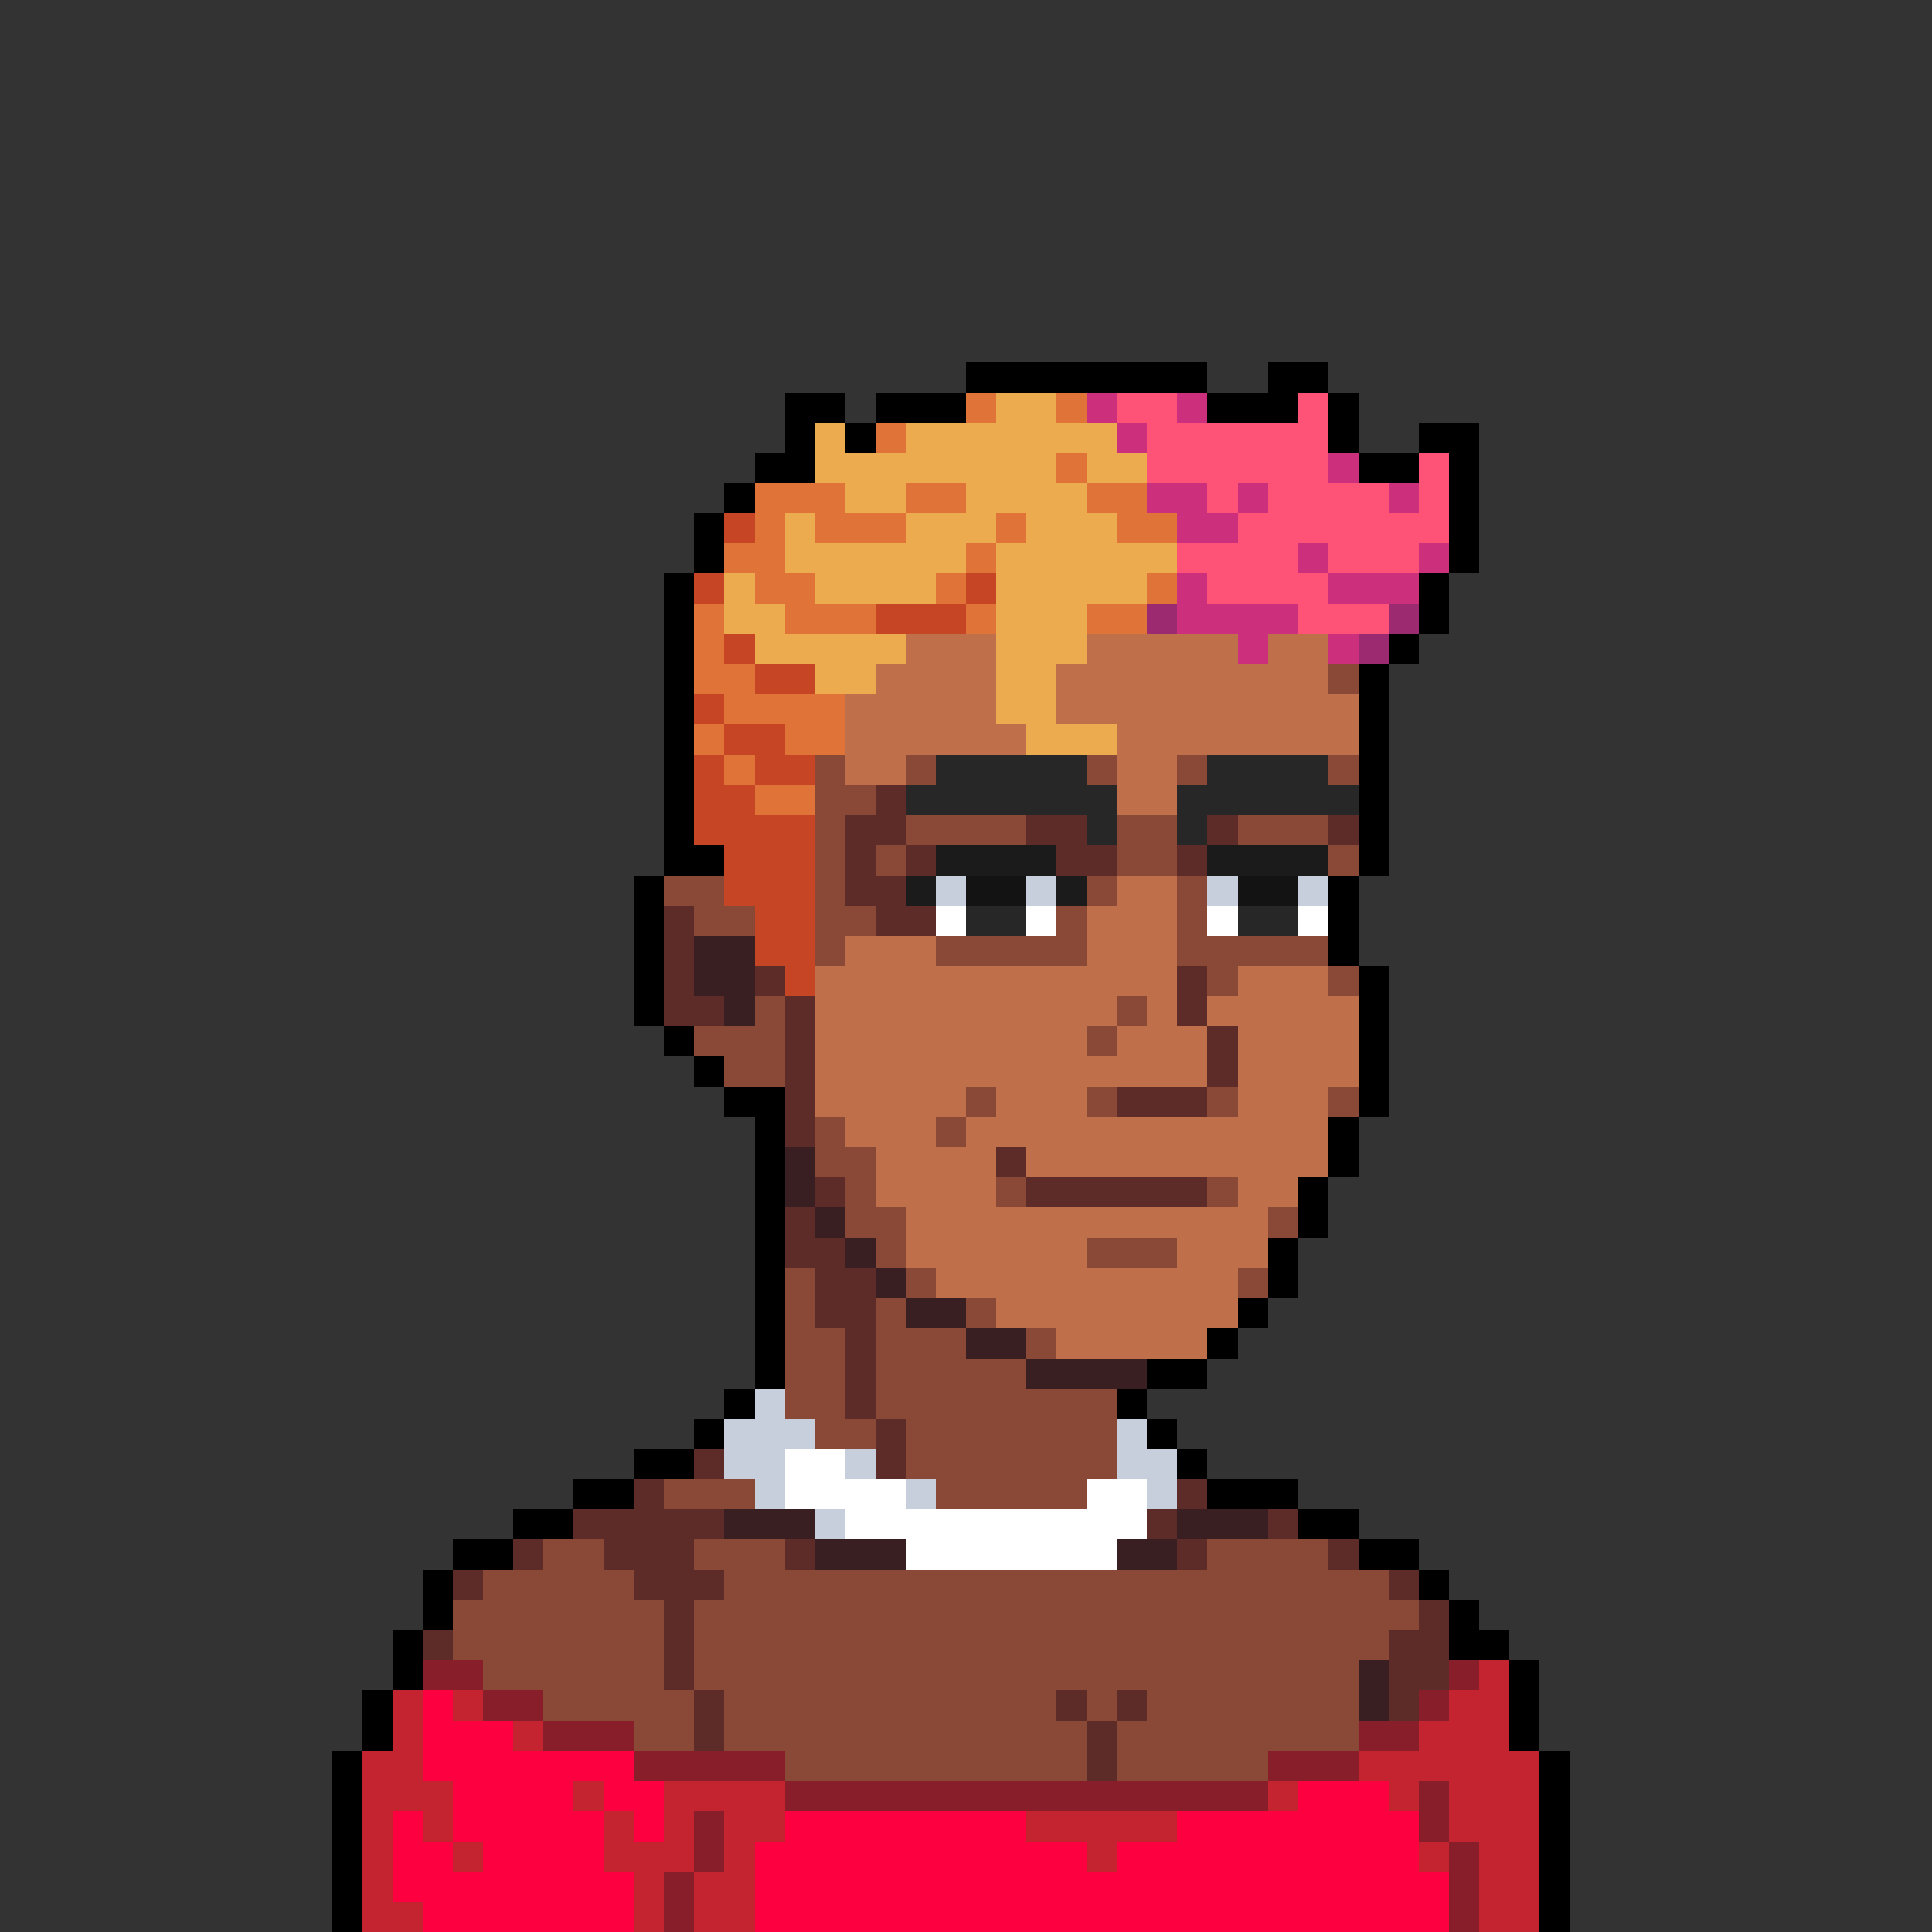
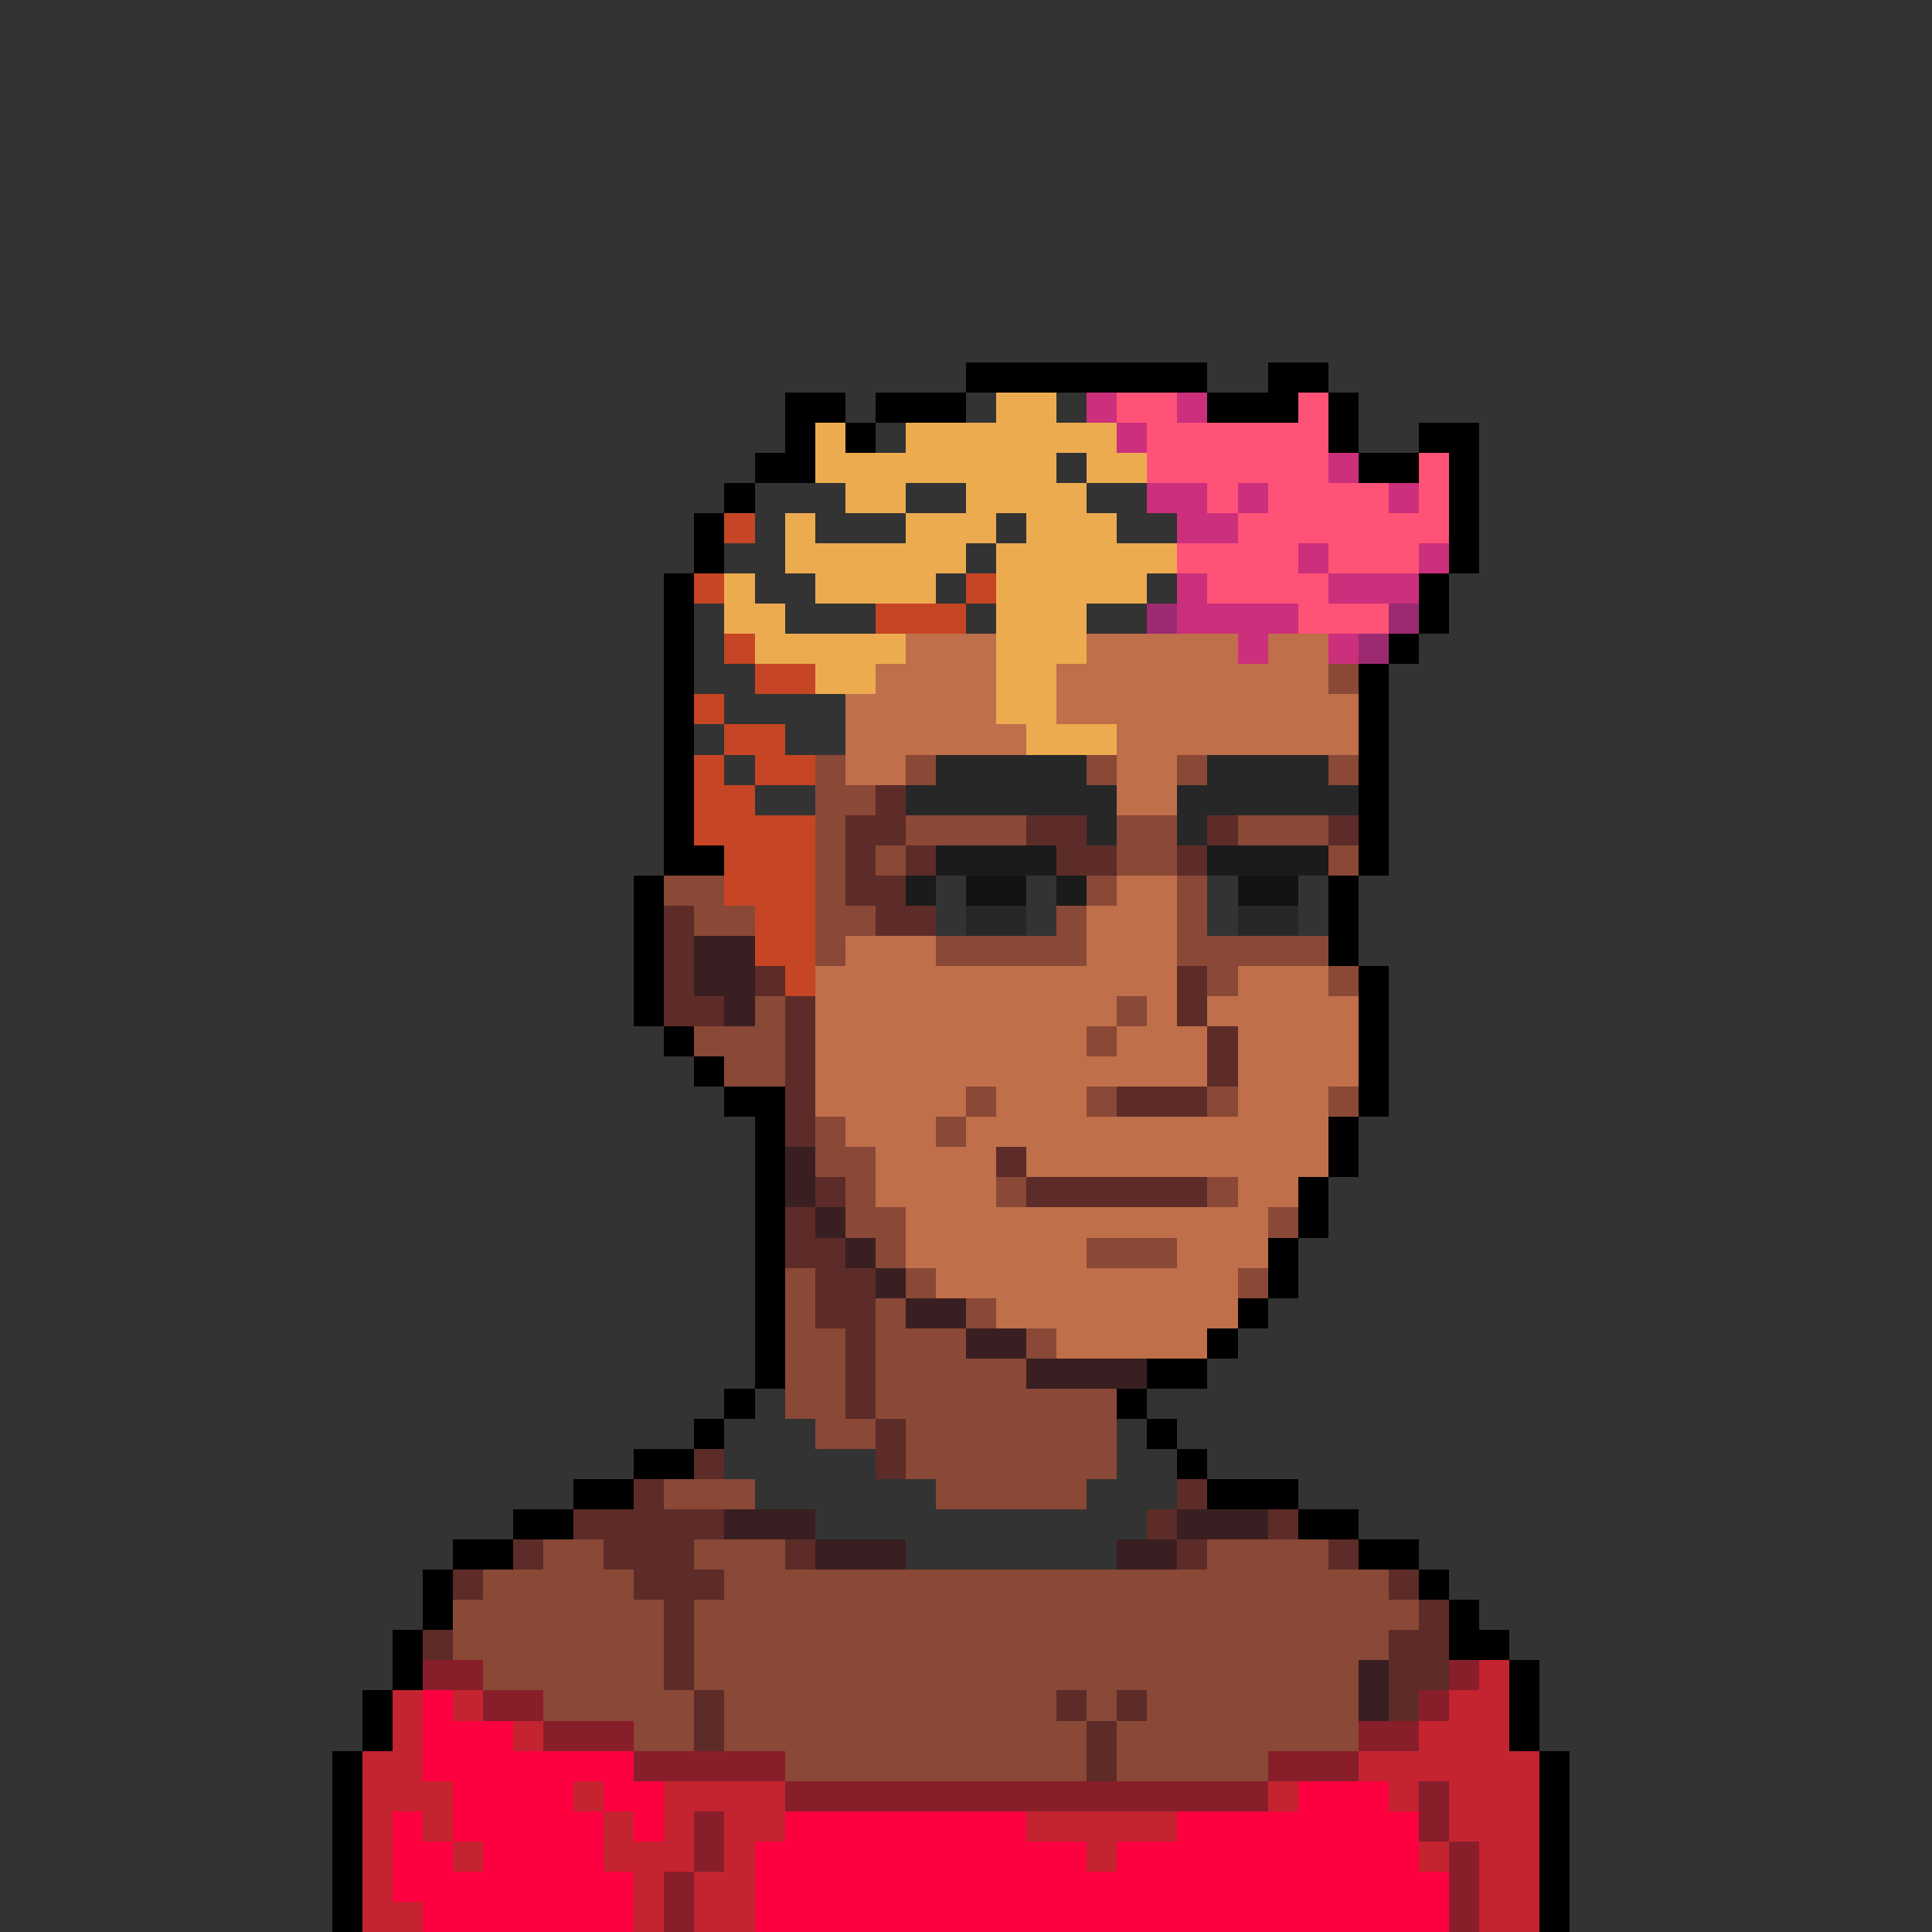
<svg xmlns="http://www.w3.org/2000/svg" viewBox="0 -0.5 64 64" shape-rendering="crispEdges">
  <rect x="0" y="-0.5" width="64" height="64" fill="#333333" stroke="none" />
  <path stroke="#000000" d="M32 12h8M42 12h2M26 13h2M29 13h3M40 13h3M44 13h1M26 14h1M28 14h1M44 14h1M47 14h2M25 15h2M45 15h2M48 15h1M24 16h1M48 16h1M23 17h1M48 17h1M23 18h1M48 18h1M22 19h1M47 19h1M22 20h1M47 20h1M22 21h1M46 21h1M22 22h1M45 22h1M22 23h1M45 23h1M22 24h1M45 24h1M22 25h1M45 25h1M22 26h1M45 26h1M22 27h1M45 27h1M22 28h2M45 28h1M21 29h1M44 29h1M21 30h1M44 30h1M21 31h1M44 31h1M21 32h1M45 32h1M21 33h1M45 33h1M22 34h1M45 34h1M23 35h1M45 35h1M24 36h2M45 36h1M25 37h1M44 37h1M25 38h1M44 38h1M25 39h1M43 39h1M25 40h1M43 40h1M25 41h1M42 41h1M25 42h1M42 42h1M25 43h1M41 43h1M25 44h1M40 44h1M25 45h1M38 45h2M24 46h1M37 46h1M23 47h1M38 47h1M21 48h2M39 48h1M19 49h2M40 49h3M17 50h2M43 50h2M15 51h2M45 51h2M14 52h1M47 52h1M14 53h1M48 53h1M13 54h1M48 54h2M13 55h1M50 55h1M12 56h1M50 56h1M12 57h1M50 57h1M11 58h1M51 58h1M11 59h1M51 59h1M11 60h1M51 60h1M11 61h1M51 61h1M11 62h1M51 62h1M11 63h1M51 63h1" />
-   <path stroke="#e07438" d="M32 13h1M35 13h1M29 14h1M35 15h1M25 16h3M30 16h2M36 16h2M25 17h1M27 17h3M33 17h1M37 17h2M24 18h2M32 18h1M25 19h2M31 19h1M38 19h1M23 20h1M26 20h3M32 20h1M36 20h2M23 21h1M23 22h2M24 23h4M23 24h1M26 24h2M24 25h1M25 26h2" />
  <path stroke="#edab50" d="M33 13h2M27 14h1M30 14h7M27 15h8M36 15h2M28 16h2M32 16h4M26 17h1M30 17h3M34 17h3M26 18h6M33 18h6M24 19h1M27 19h4M33 19h5M24 20h2M33 20h3M25 21h5M33 21h3M27 22h2M33 22h2M33 23h2M34 24h3" />
  <path stroke="#cc2f7b" d="M36 13h1M39 13h1M37 14h1M44 15h1M38 16h2M41 16h1M46 16h1M39 17h2M43 18h1M47 18h1M39 19h1M44 19h3M39 20h4M41 21h1M44 21h1" />
  <path stroke="#ff5277" d="M37 13h2M43 13h1M38 14h6M38 15h6M47 15h1M40 16h1M42 16h4M47 16h1M41 17h7M39 18h4M44 18h3M40 19h4M43 20h3" />
  <path stroke="#c64524" d="M24 17h1M23 19h1M32 19h1M29 20h3M24 21h1M25 22h2M23 23h1M24 24h2M23 25h1M25 25h2M23 26h2M23 27h4M24 28h3M24 29h3M25 30h2M25 31h2M26 32h1" />
  <path stroke="#9c2a70" d="M38 20h1M46 20h1M45 21h1" />
  <path stroke="#bf6f4a" d="M30 21h3M36 21h5M42 21h2M29 22h4M35 22h9M28 23h5M35 23h10M28 24h6M37 24h8M28 25h2M37 25h2M37 26h2M37 29h2M36 30h3M28 31h3M36 31h3M27 32h12M41 32h3M27 33h10M38 33h1M40 33h5M27 34h9M37 34h3M41 34h4M27 35h13M41 35h4M27 36h5M33 36h3M41 36h3M28 37h3M32 37h12M29 38h4M34 38h10M29 39h4M41 39h2M30 40h12M30 41h6M39 41h3M31 42h10M33 43h8M35 44h5" />
  <path stroke="#8a4836" d="M44 22h1M27 25h1M30 25h1M36 25h1M39 25h1M44 25h1M27 26h2M27 27h1M30 27h4M37 27h2M41 27h3M27 28h1M29 28h1M37 28h2M44 28h1M22 29h2M27 29h1M36 29h1M39 29h1M23 30h2M27 30h2M35 30h1M39 30h1M27 31h1M31 31h5M39 31h5M40 32h1M44 32h1M25 33h1M37 33h1M23 34h3M36 34h1M24 35h2M32 36h1M36 36h1M40 36h1M44 36h1M27 37h1M31 37h1M27 38h2M28 39h1M33 39h1M40 39h1M28 40h2M42 40h1M29 41h1M36 41h3M26 42h1M30 42h1M41 42h1M26 43h1M29 43h1M32 43h1M26 44h2M29 44h3M34 44h1M26 45h2M29 45h5M26 46h2M29 46h8M27 47h2M30 47h7M30 48h7M22 49h3M31 49h5M18 51h2M23 51h3M40 51h4M16 52h5M24 52h22M15 53h7M23 53h24M15 54h7M23 54h23M16 55h6M23 55h22M18 56h5M24 56h11M36 56h1M38 56h7M21 57h2M24 57h12M37 57h8M26 58h10M37 58h5" />
  <path stroke="#272727" d="M31 25h5M40 25h4M30 26h7M39 26h6M36 27h1M39 27h1M32 30h2M41 30h2" />
  <path stroke="#5d2c28" d="M29 26h1M28 27h2M34 27h2M40 27h1M44 27h1M28 28h1M30 28h1M35 28h2M39 28h1M28 29h2M22 30h1M29 30h2M22 31h1M22 32h1M25 32h1M39 32h1M22 33h2M26 33h1M39 33h1M26 34h1M40 34h1M26 35h1M40 35h1M26 36h1M37 36h3M26 37h1M33 38h1M27 39h1M34 39h6M26 40h1M26 41h2M27 42h2M27 43h2M28 44h1M28 45h1M28 46h1M29 47h1M23 48h1M29 48h1M21 49h1M39 49h1M19 50h5M38 50h1M42 50h1M17 51h1M20 51h3M26 51h1M39 51h1M44 51h1M15 52h1M21 52h3M46 52h1M22 53h1M47 53h1M14 54h1M22 54h1M46 54h2M22 55h1M46 55h2M23 56h1M35 56h1M37 56h1M46 56h1M23 57h1M36 57h1M36 58h1" />
  <path stroke="#1b1b1b" d="M31 28h4M40 28h4M30 29h1M35 29h1" />
-   <path stroke="#c7cfdd" d="M31 29h1M34 29h1M40 29h1M43 29h1M25 46h1M24 47h3M37 47h1M24 48h2M28 48h1M37 48h2M25 49h1M30 49h1M38 49h1M27 50h1" />
  <path stroke="#131313" d="M32 29h2M41 29h2" />
-   <path stroke="#ffffff" d="M31 30h1M34 30h1M40 30h1M43 30h1M26 48h2M26 49h4M36 49h2M28 50h10M30 51h7" />
  <path stroke="#391f21" d="M23 31h2M23 32h2M24 33h1M26 38h1M26 39h1M27 40h1M28 41h1M29 42h1M30 43h2M32 44h2M34 45h4M24 50h3M39 50h3M27 51h3M37 51h2M45 55h1M45 56h1" />
  <path stroke="#891e2b" d="M14 55h2M48 55h1M16 56h2M47 56h1M18 57h3M45 57h2M21 58h5M42 58h3M26 59h16M47 59h1M23 60h1M47 60h1M23 61h1M48 61h1M22 62h1M48 62h1M22 63h1M48 63h1" />
  <path stroke="#c32430" d="M49 55h1M13 56h1M15 56h1M48 56h2M13 57h1M17 57h1M47 57h3M12 58h2M45 58h6M12 59h3M19 59h1M22 59h4M42 59h1M46 59h1M48 59h3M12 60h1M14 60h1M20 60h1M22 60h1M24 60h2M34 60h5M48 60h3M12 61h1M15 61h1M20 61h3M24 61h1M36 61h1M47 61h1M49 61h2M12 62h1M21 62h1M23 62h2M49 62h2M12 63h2M21 63h1M23 63h2M49 63h2" />
  <path stroke="#fc003f" d="M14 56h1M14 57h3M14 58h7M15 59h4M20 59h2M43 59h3M13 60h1M15 60h5M21 60h1M26 60h8M39 60h8M13 61h2M16 61h4M25 61h11M37 61h10M13 62h8M25 62h23M14 63h7M25 63h23" />
</svg>